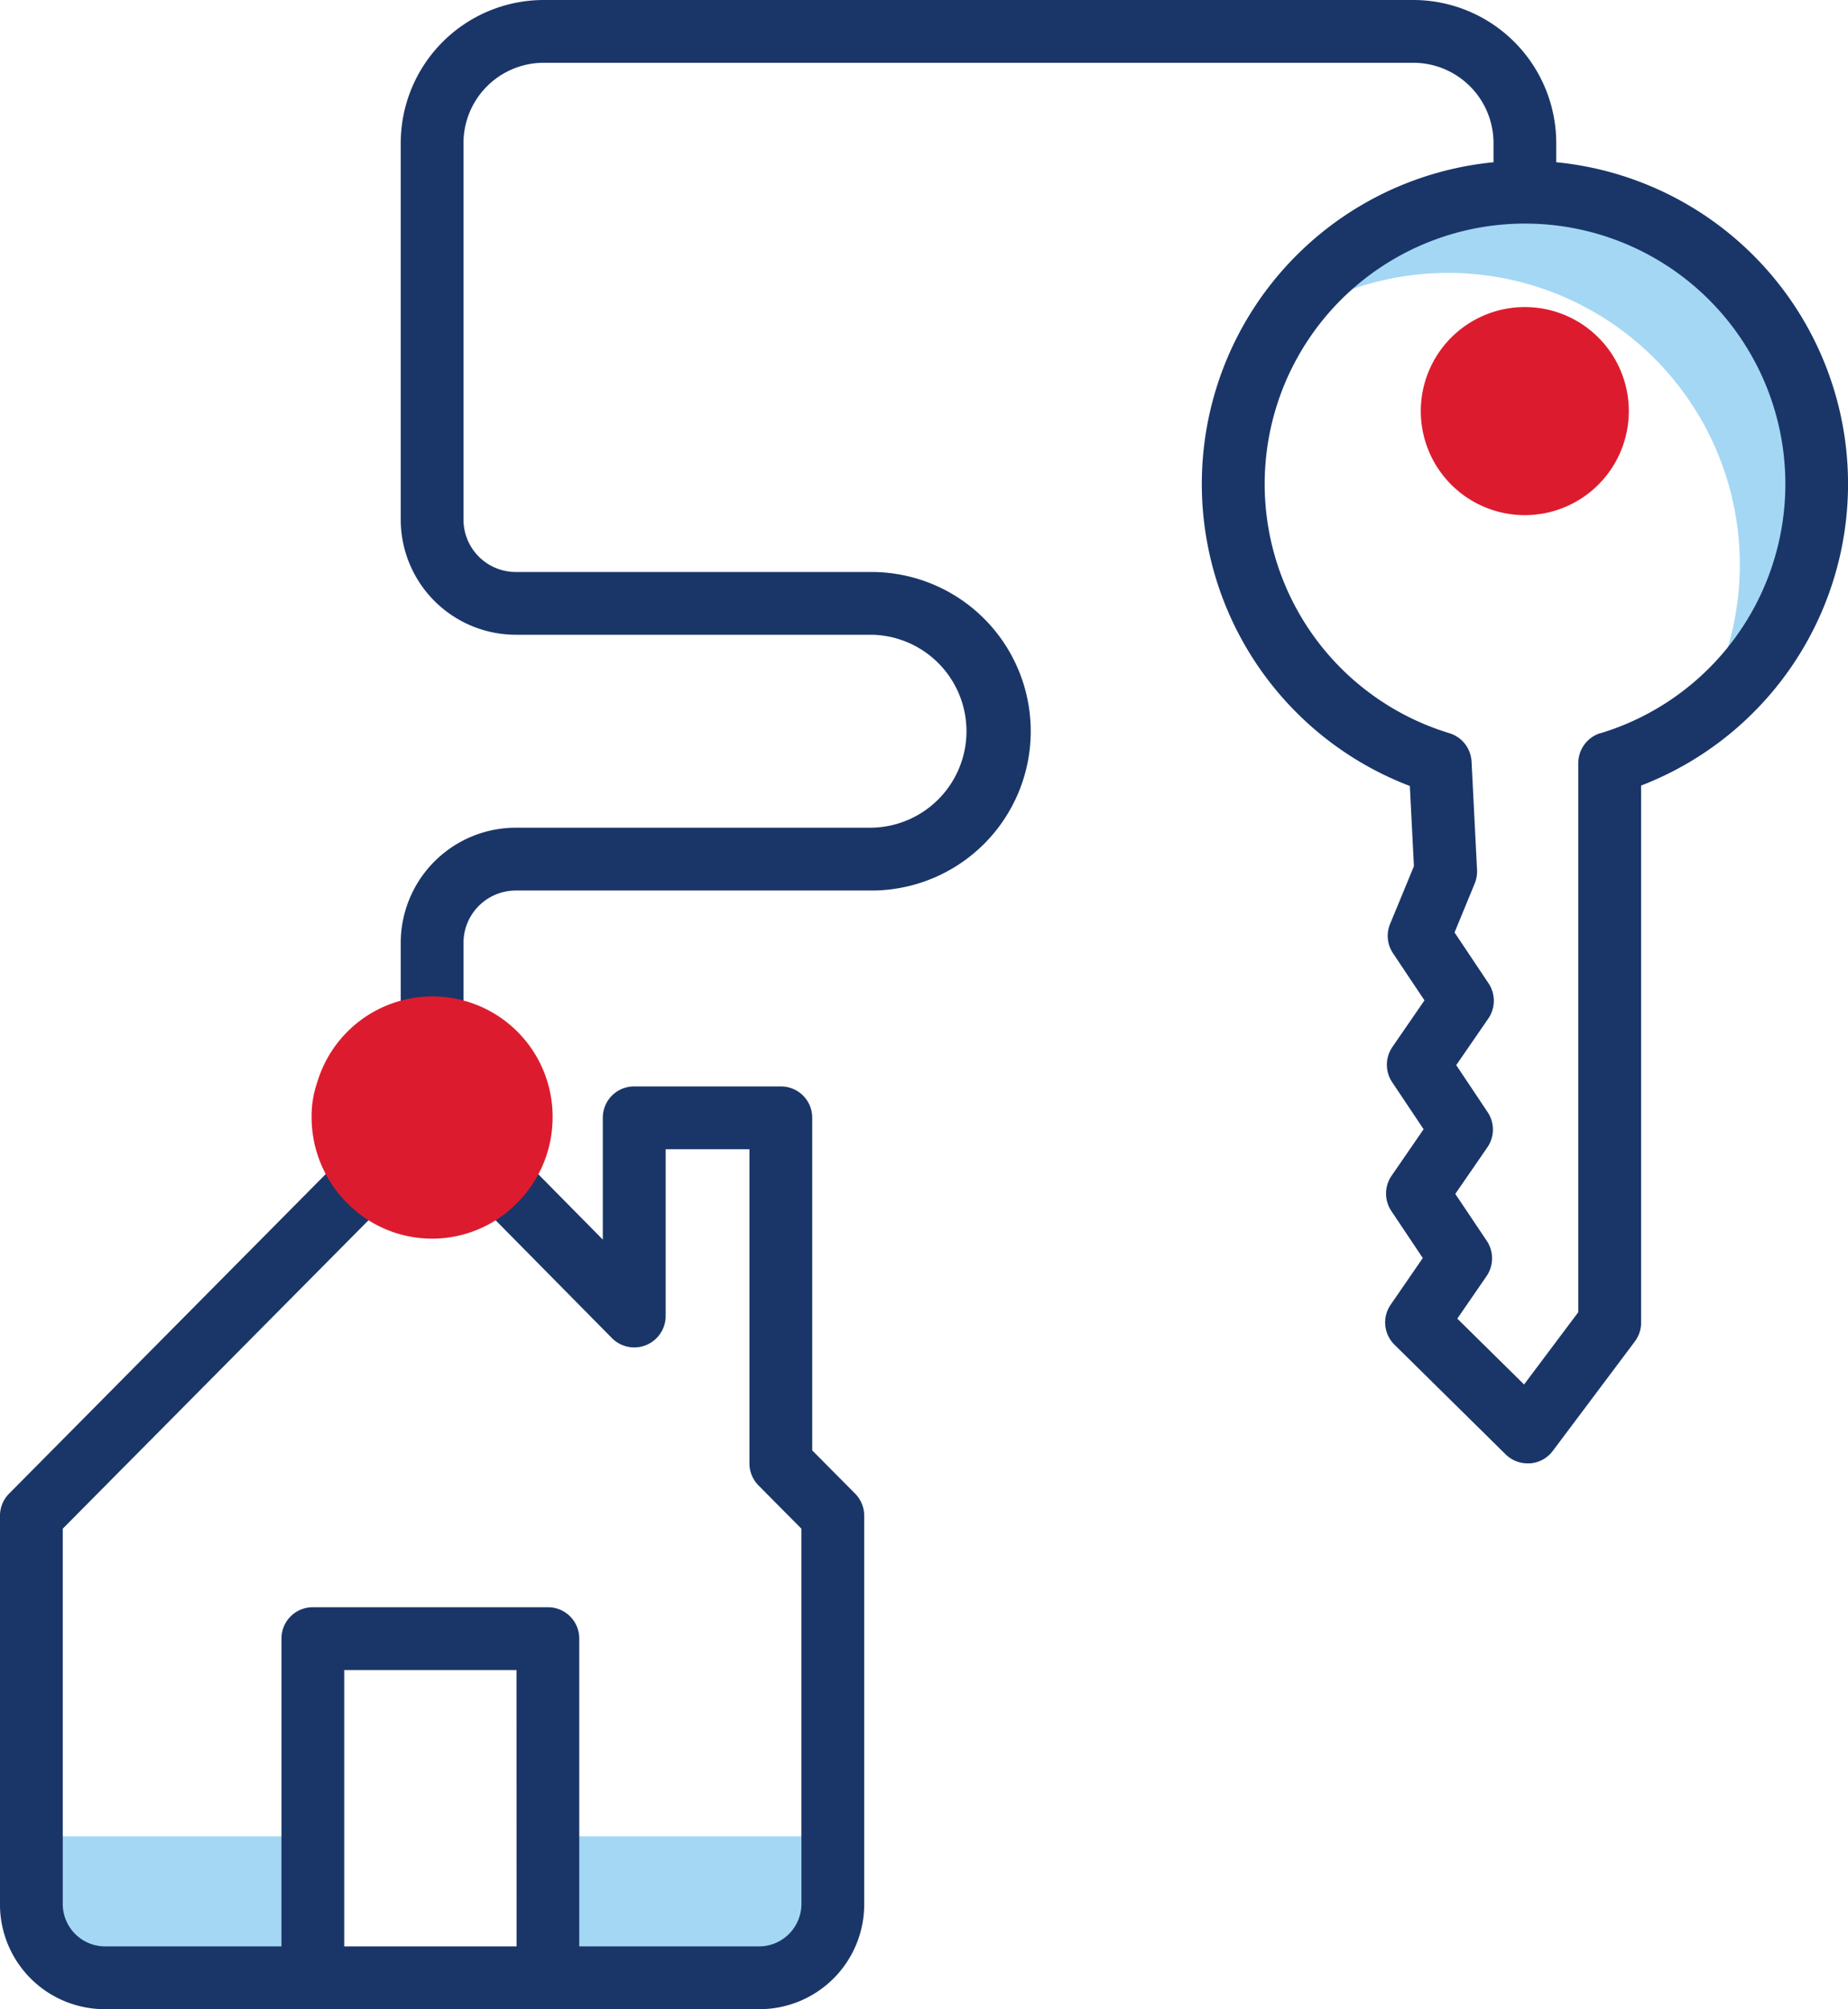
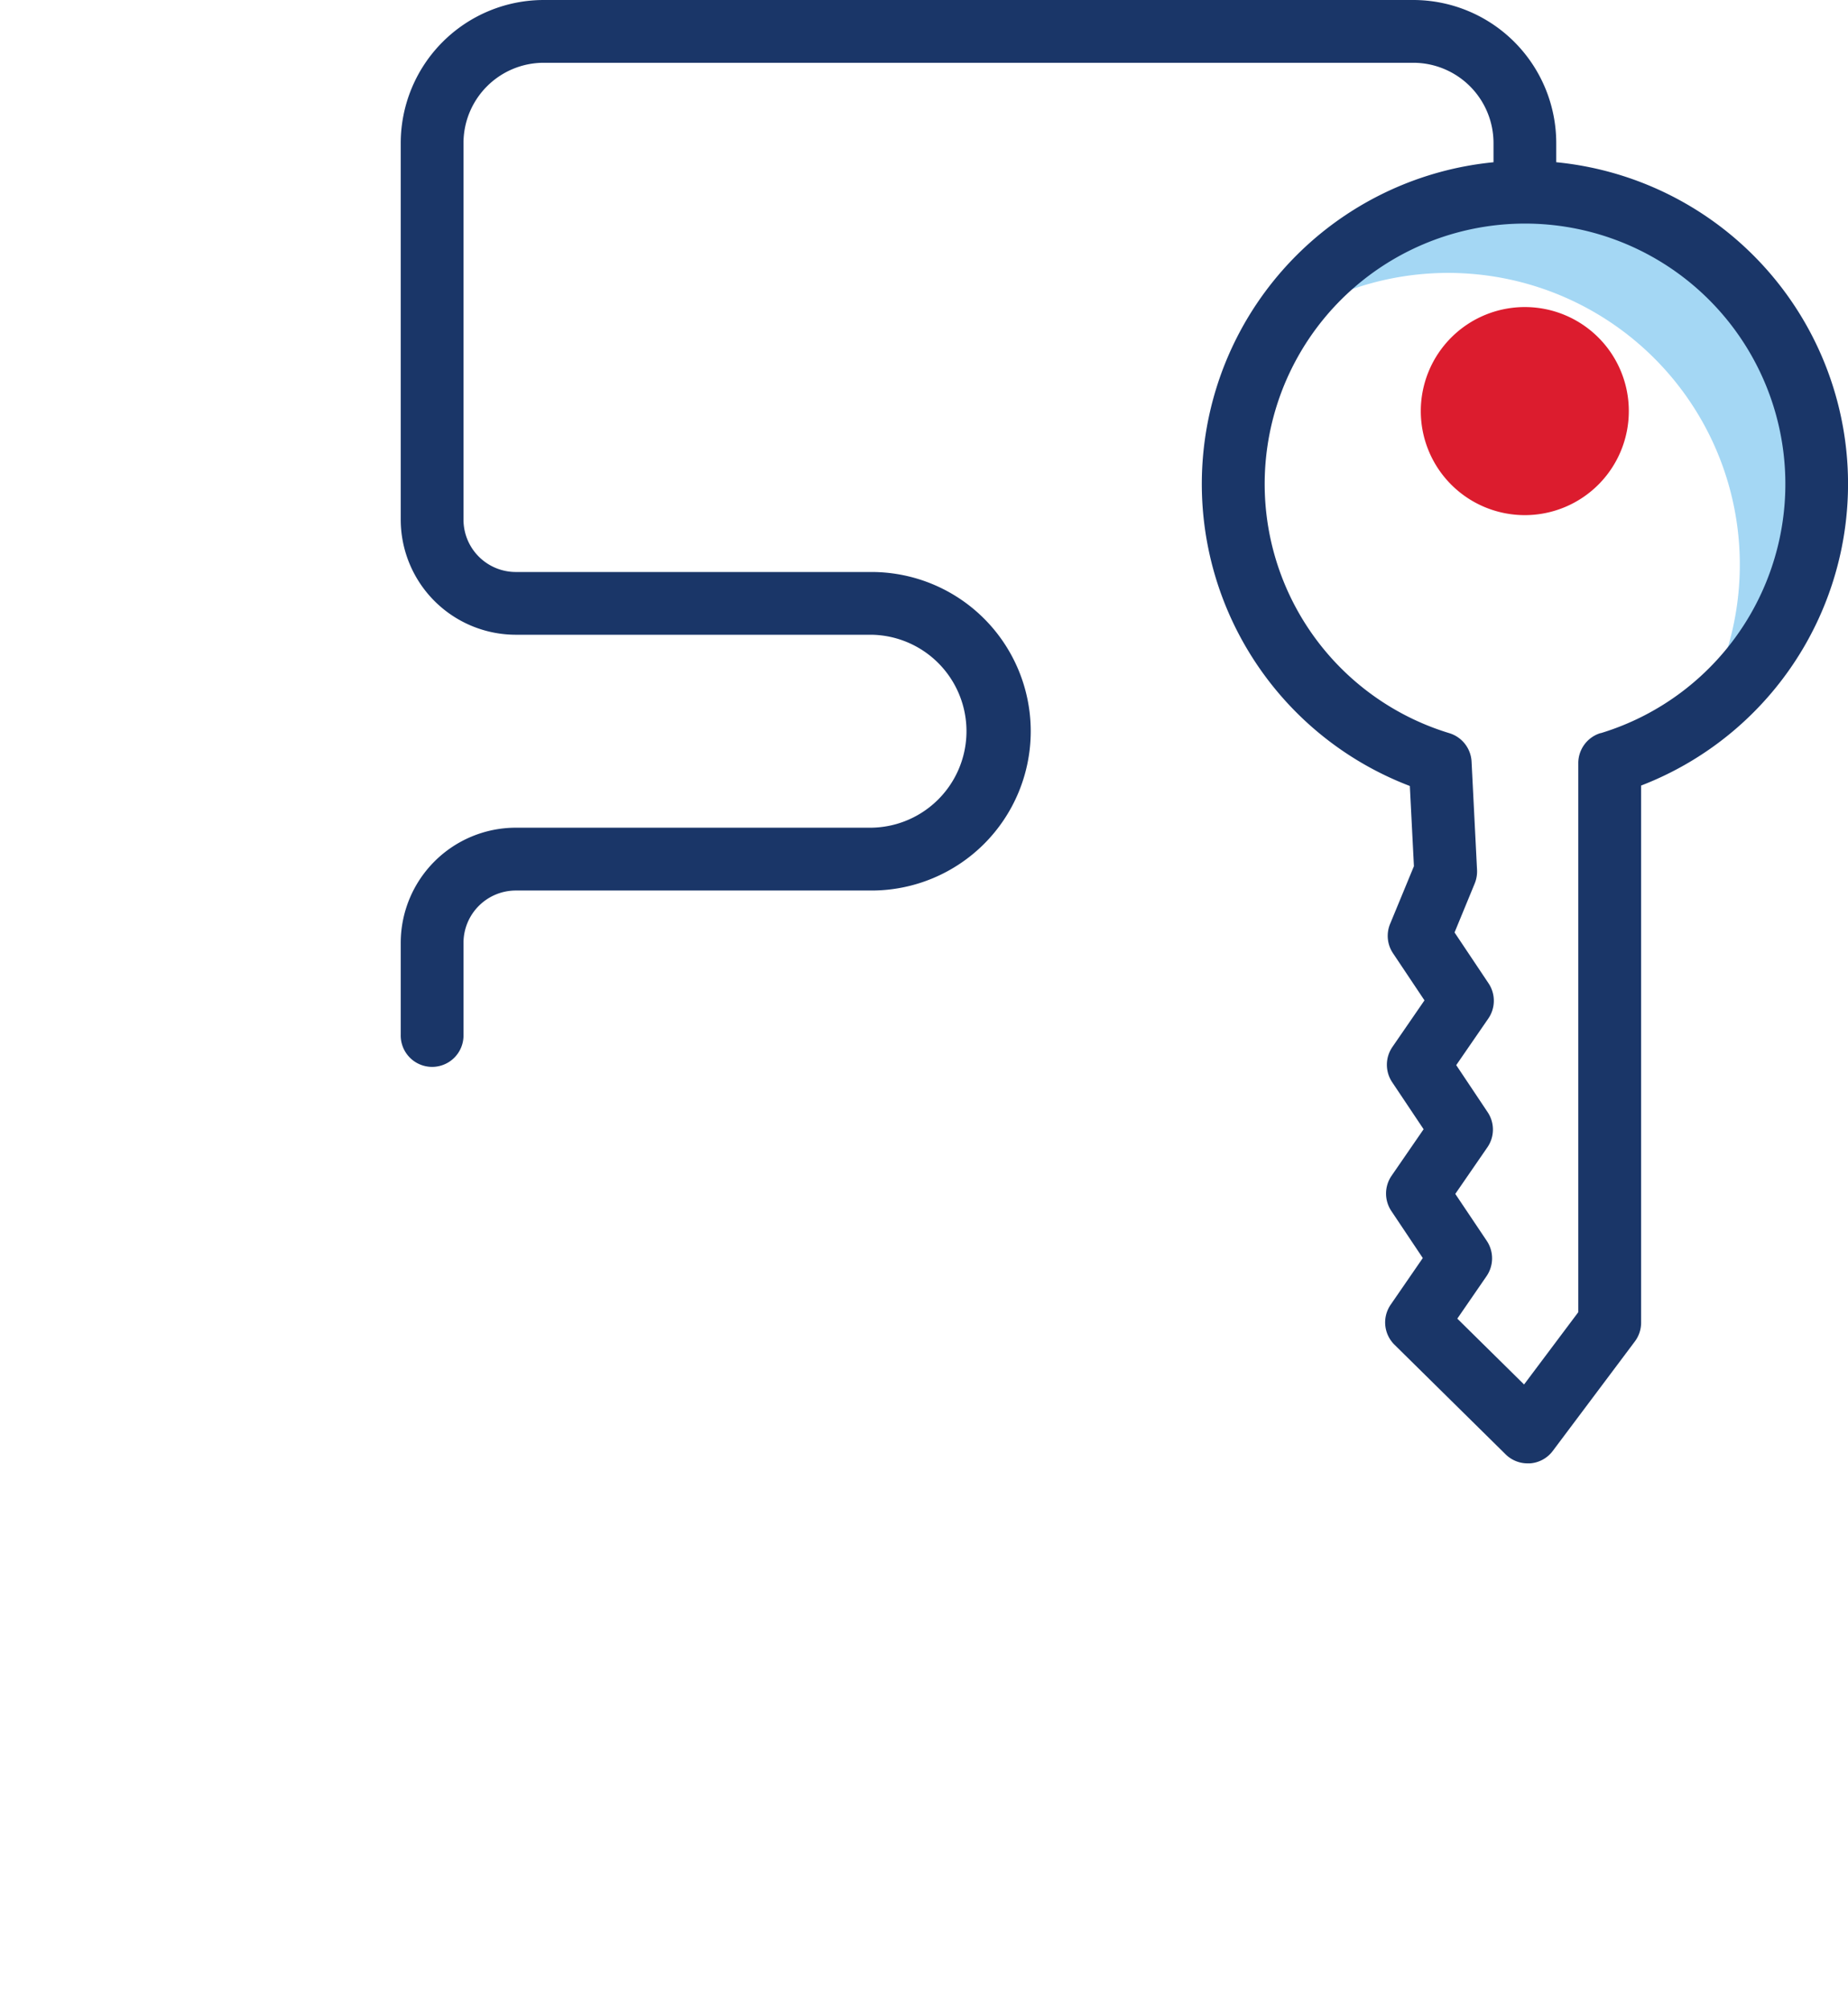
<svg xmlns="http://www.w3.org/2000/svg" width="76.883" height="83.564" viewBox="0 0 76.883 83.564">
  <g id="_058-house_key" data-name="058-house key" transform="translate(-5.059 -2.5)">
    <g id="Group_332" data-name="Group 332" transform="translate(58.259 10.494)">
      <path id="Path_810" data-name="Path 810" d="M68.183,20.752A12.057,12.057,0,0,1,63.1,30.61,12.135,12.135,0,0,0,45.8,14.237a12.142,12.142,0,0,1,22.379,6.515Z" transform="translate(-45.803 -8.622)" fill="#a4d7f4" />
    </g>
    <g id="Group_333" data-name="Group 333" transform="translate(6.371 78.873)">
-       <path id="Path_811" data-name="Path 811" d="M39.4,60.992v2.833a3.065,3.065,0,0,1-3.042,3.055H9.106a3.065,3.065,0,0,1-3.042-3.055V60.992h11.7v5.876h9.78V60.992Z" transform="translate(-6.063 -60.992)" fill="#a4d7f4" />
-     </g>
+       </g>
    <g id="Group_334" data-name="Group 334" transform="translate(64.168 15.27)">
      <path id="Path_812" data-name="Path 812" d="M58.984,16.6a4.327,4.327,0,1,1-4.318-4.318A4.325,4.325,0,0,1,58.984,16.6Z" transform="translate(-50.329 -12.281)" fill="#dc1c2e" />
    </g>
    <g id="Group_335" data-name="Group 335" transform="translate(5.059 2.5)">
      <path id="Path_813" data-name="Path 813" d="M65.9,9.247v-.8A5.954,5.954,0,0,0,59.955,2.5H23.774a5.954,5.954,0,0,0-5.947,5.948V24.114A4.792,4.792,0,0,0,22.614,28.9h14.8a4.013,4.013,0,0,1,0,8.025h-14.8a4.792,4.792,0,0,0-4.787,4.788v3.818a1.306,1.306,0,1,0,2.611,0V41.715a2.178,2.178,0,0,1,2.175-2.177h14.8a6.624,6.624,0,0,0,0-13.248h-14.8a2.178,2.178,0,0,1-2.175-2.177V8.448a3.34,3.34,0,0,1,3.336-3.337H59.955A3.34,3.34,0,0,1,63.29,8.448v.8a13.444,13.444,0,0,0-3.481,25.942l.17,3.336-.991,2.4a1.3,1.3,0,0,0,.122,1.223l1.308,1.957-1.334,1.938a1.306,1.306,0,0,0-.01,1.466l1.308,1.956L59.05,51.4a1.306,1.306,0,0,0-.01,1.468l1.308,1.955-1.334,1.937a1.3,1.3,0,0,0,.158,1.67l4.621,4.557a1.3,1.3,0,0,0,.917.376c.032,0,.065,0,.1,0a1.3,1.3,0,0,0,.947-.519l3.413-4.551a1.3,1.3,0,0,0,.261-.783V35.172A13.444,13.444,0,0,0,65.9,9.247ZM67.744,32.99a1.306,1.306,0,0,0-.927,1.25V57.075l-2.256,3.007-2.777-2.739L63,55.577a1.308,1.308,0,0,0,.01-1.468L61.7,52.156l1.334-1.936a1.3,1.3,0,0,0,.01-1.466L61.739,46.8l1.334-1.937a1.306,1.306,0,0,0,.01-1.466l-1.414-2.115.836-2.029a1.332,1.332,0,0,0,.1-.564l-.228-4.513a1.307,1.307,0,0,0-.926-1.183,10.831,10.831,0,1,1,6.3,0Z" transform="translate(-1.155 -2.5)" fill="#1a3668" />
-       <path id="Path_814" data-name="Path 814" d="M38.85,52.245V38.413a1.3,1.3,0,0,0-1.306-1.306h-6.1a1.3,1.3,0,0,0-1.306,1.306v5.065l-3.921-3.972a1.312,1.312,0,0,0-.93-.388,1.144,1.144,0,0,0-.935.394,1.883,1.883,0,0,1-2.642,0,1.57,1.57,0,0,0-.935-.394,1.3,1.3,0,0,0-.927.386L5.437,54.043a1.307,1.307,0,0,0-.379.919V71.132a4.359,4.359,0,0,0,4.353,4.353H36.66a4.359,4.359,0,0,0,4.353-4.353V54.962a1.31,1.31,0,0,0-.379-.921Zm-12.3,20.628H19.38V61.381h7.167ZM38.4,71.132a1.766,1.766,0,0,1-1.742,1.742h-7.5v-12.8a1.3,1.3,0,0,0-1.306-1.306H18.075a1.3,1.3,0,0,0-1.306,1.306v12.8H9.412A1.766,1.766,0,0,1,7.67,71.132V55.5L20.914,42.144a4.592,4.592,0,0,0,4.242,0l5.362,5.431a1.307,1.307,0,0,0,2.235-.918V39.719h3.485V52.783a1.31,1.31,0,0,0,.379.921L38.4,55.5V71.132Z" transform="translate(-5.059 8.079)" fill="#1a3668" />
    </g>
    <g id="Group_336" data-name="Group 336" transform="translate(18.023 43.967)">
-       <path id="Path_815" data-name="Path 815" d="M25.014,39.272a5.036,5.036,0,0,1-1.48,3.557,4.957,4.957,0,0,1-7.066,0,5.036,5.036,0,0,1-1.48-3.557,4.278,4.278,0,0,1,.239-1.48,5,5,0,0,1,9.787,1.48Z" transform="translate(-14.988 -34.259)" fill="#dc1c2e" />
-     </g>
+       </g>
  </g>
</svg>